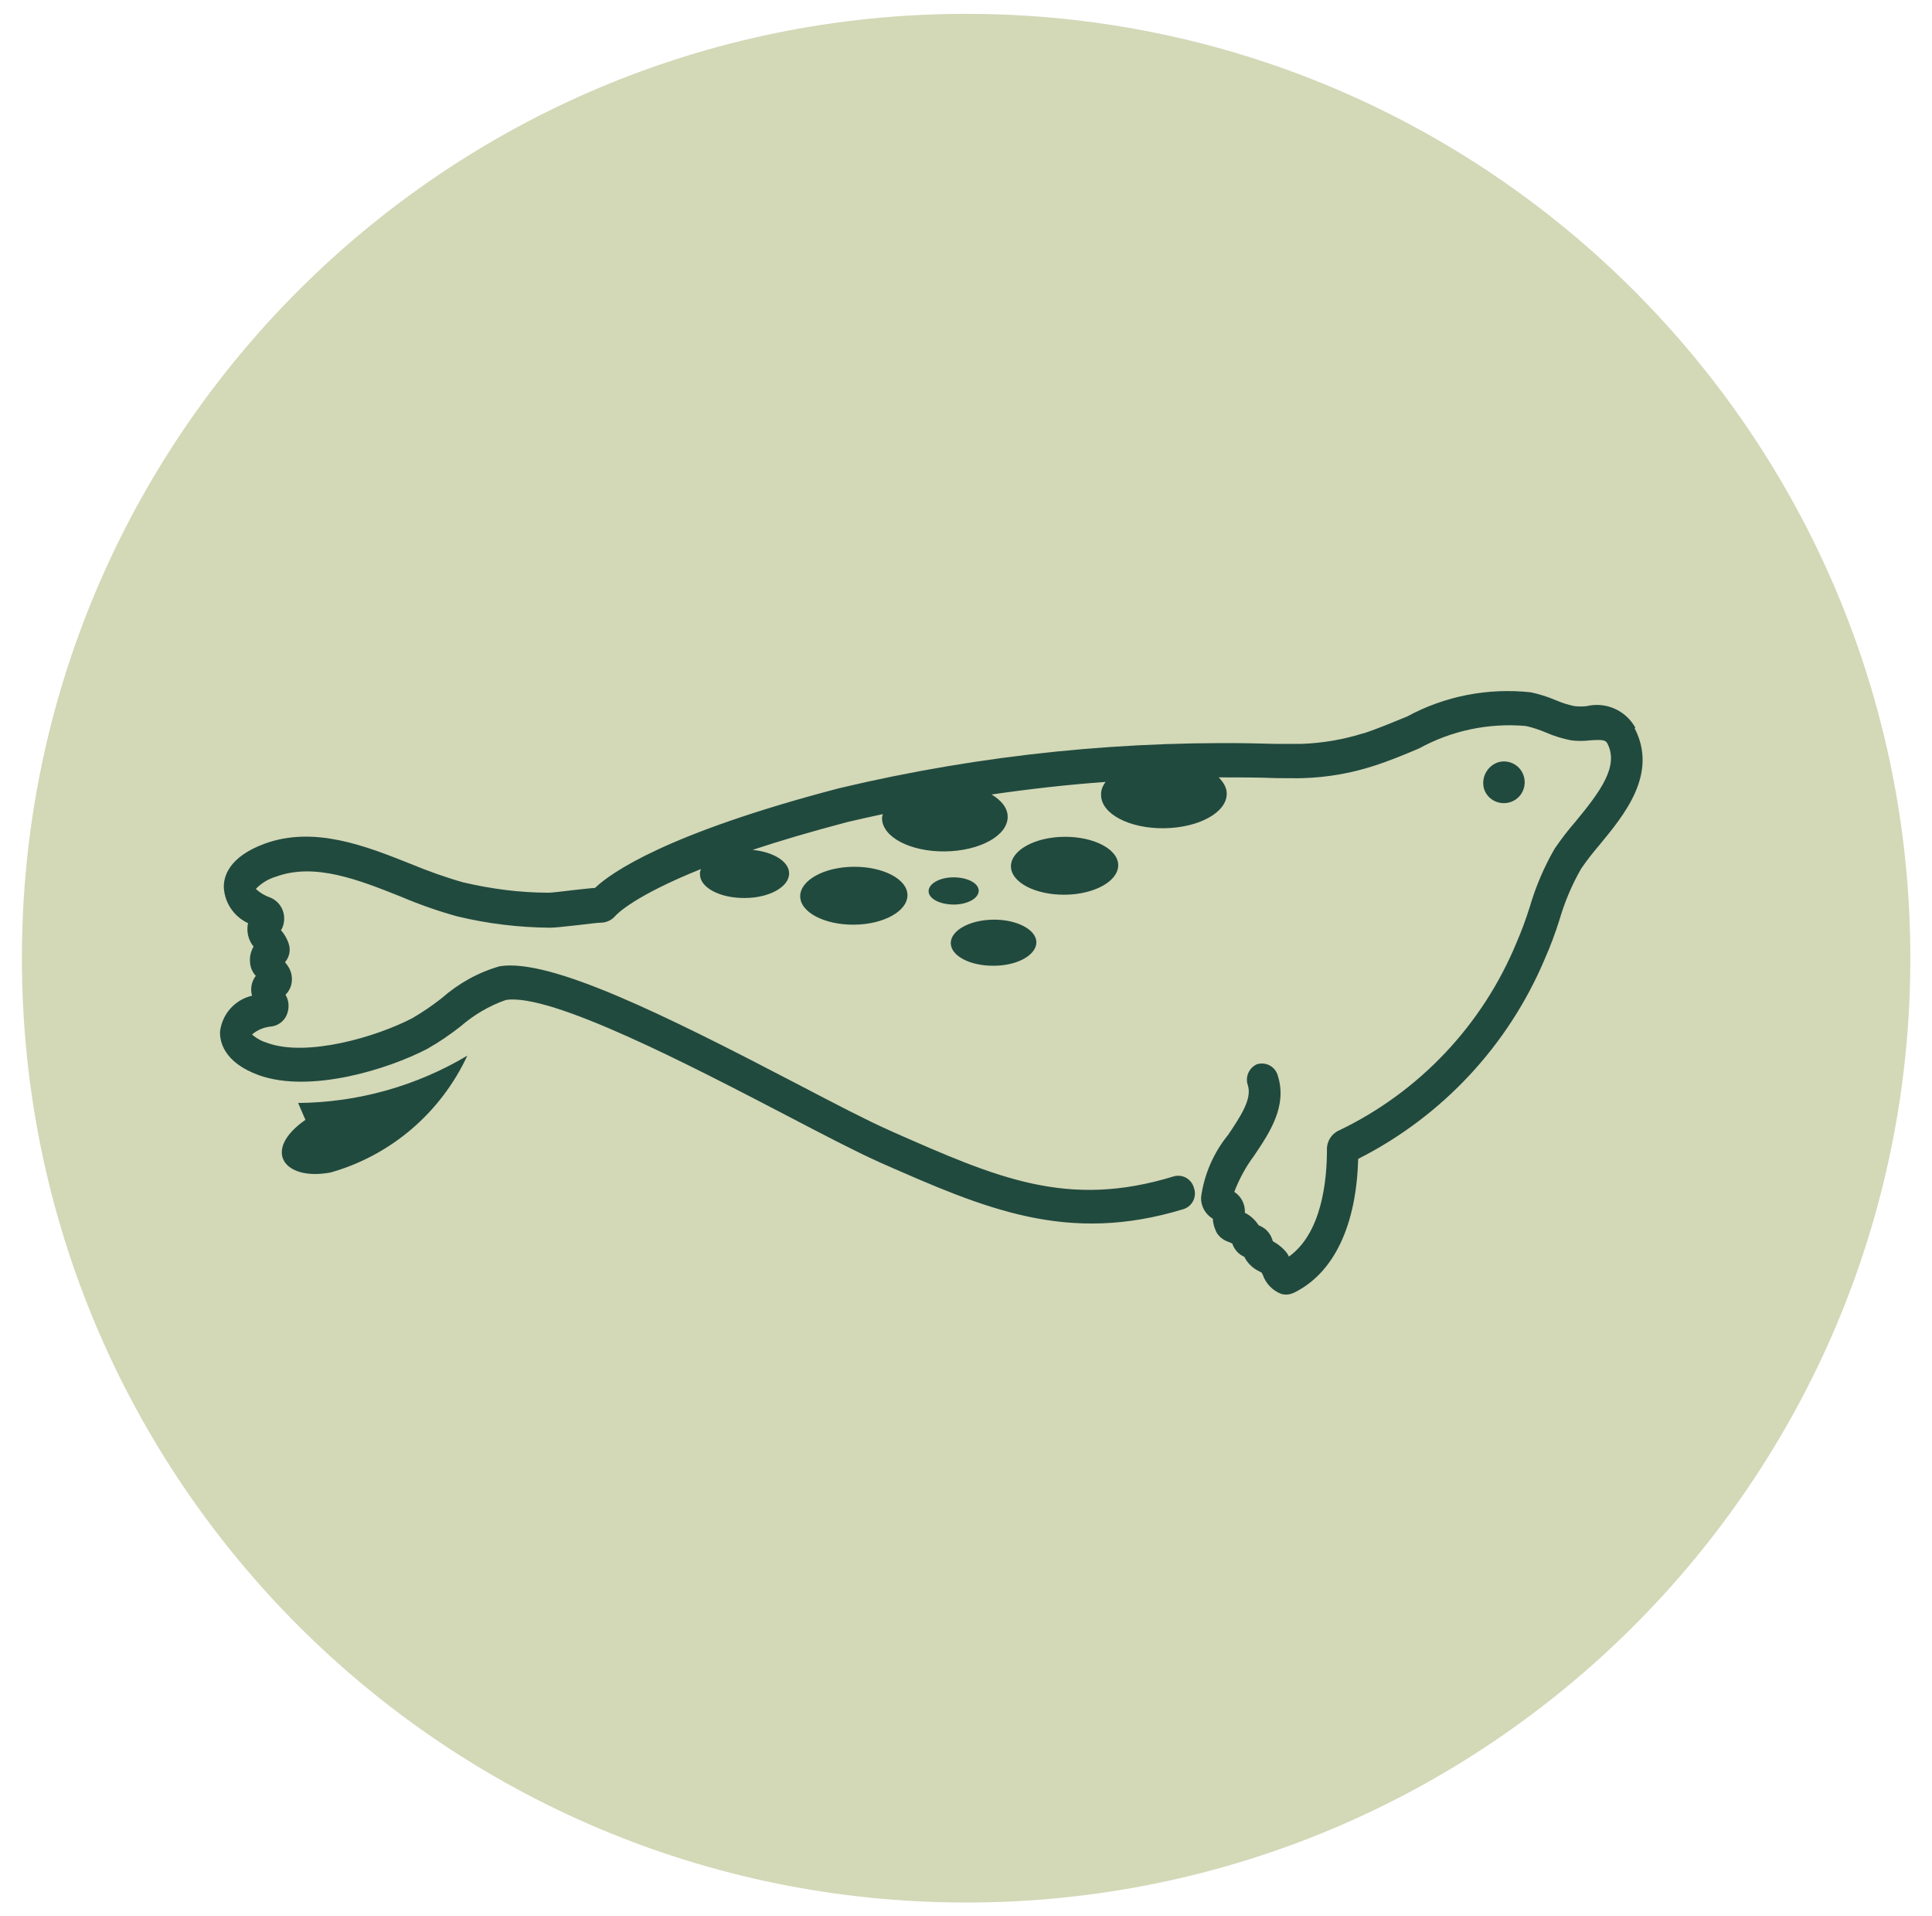
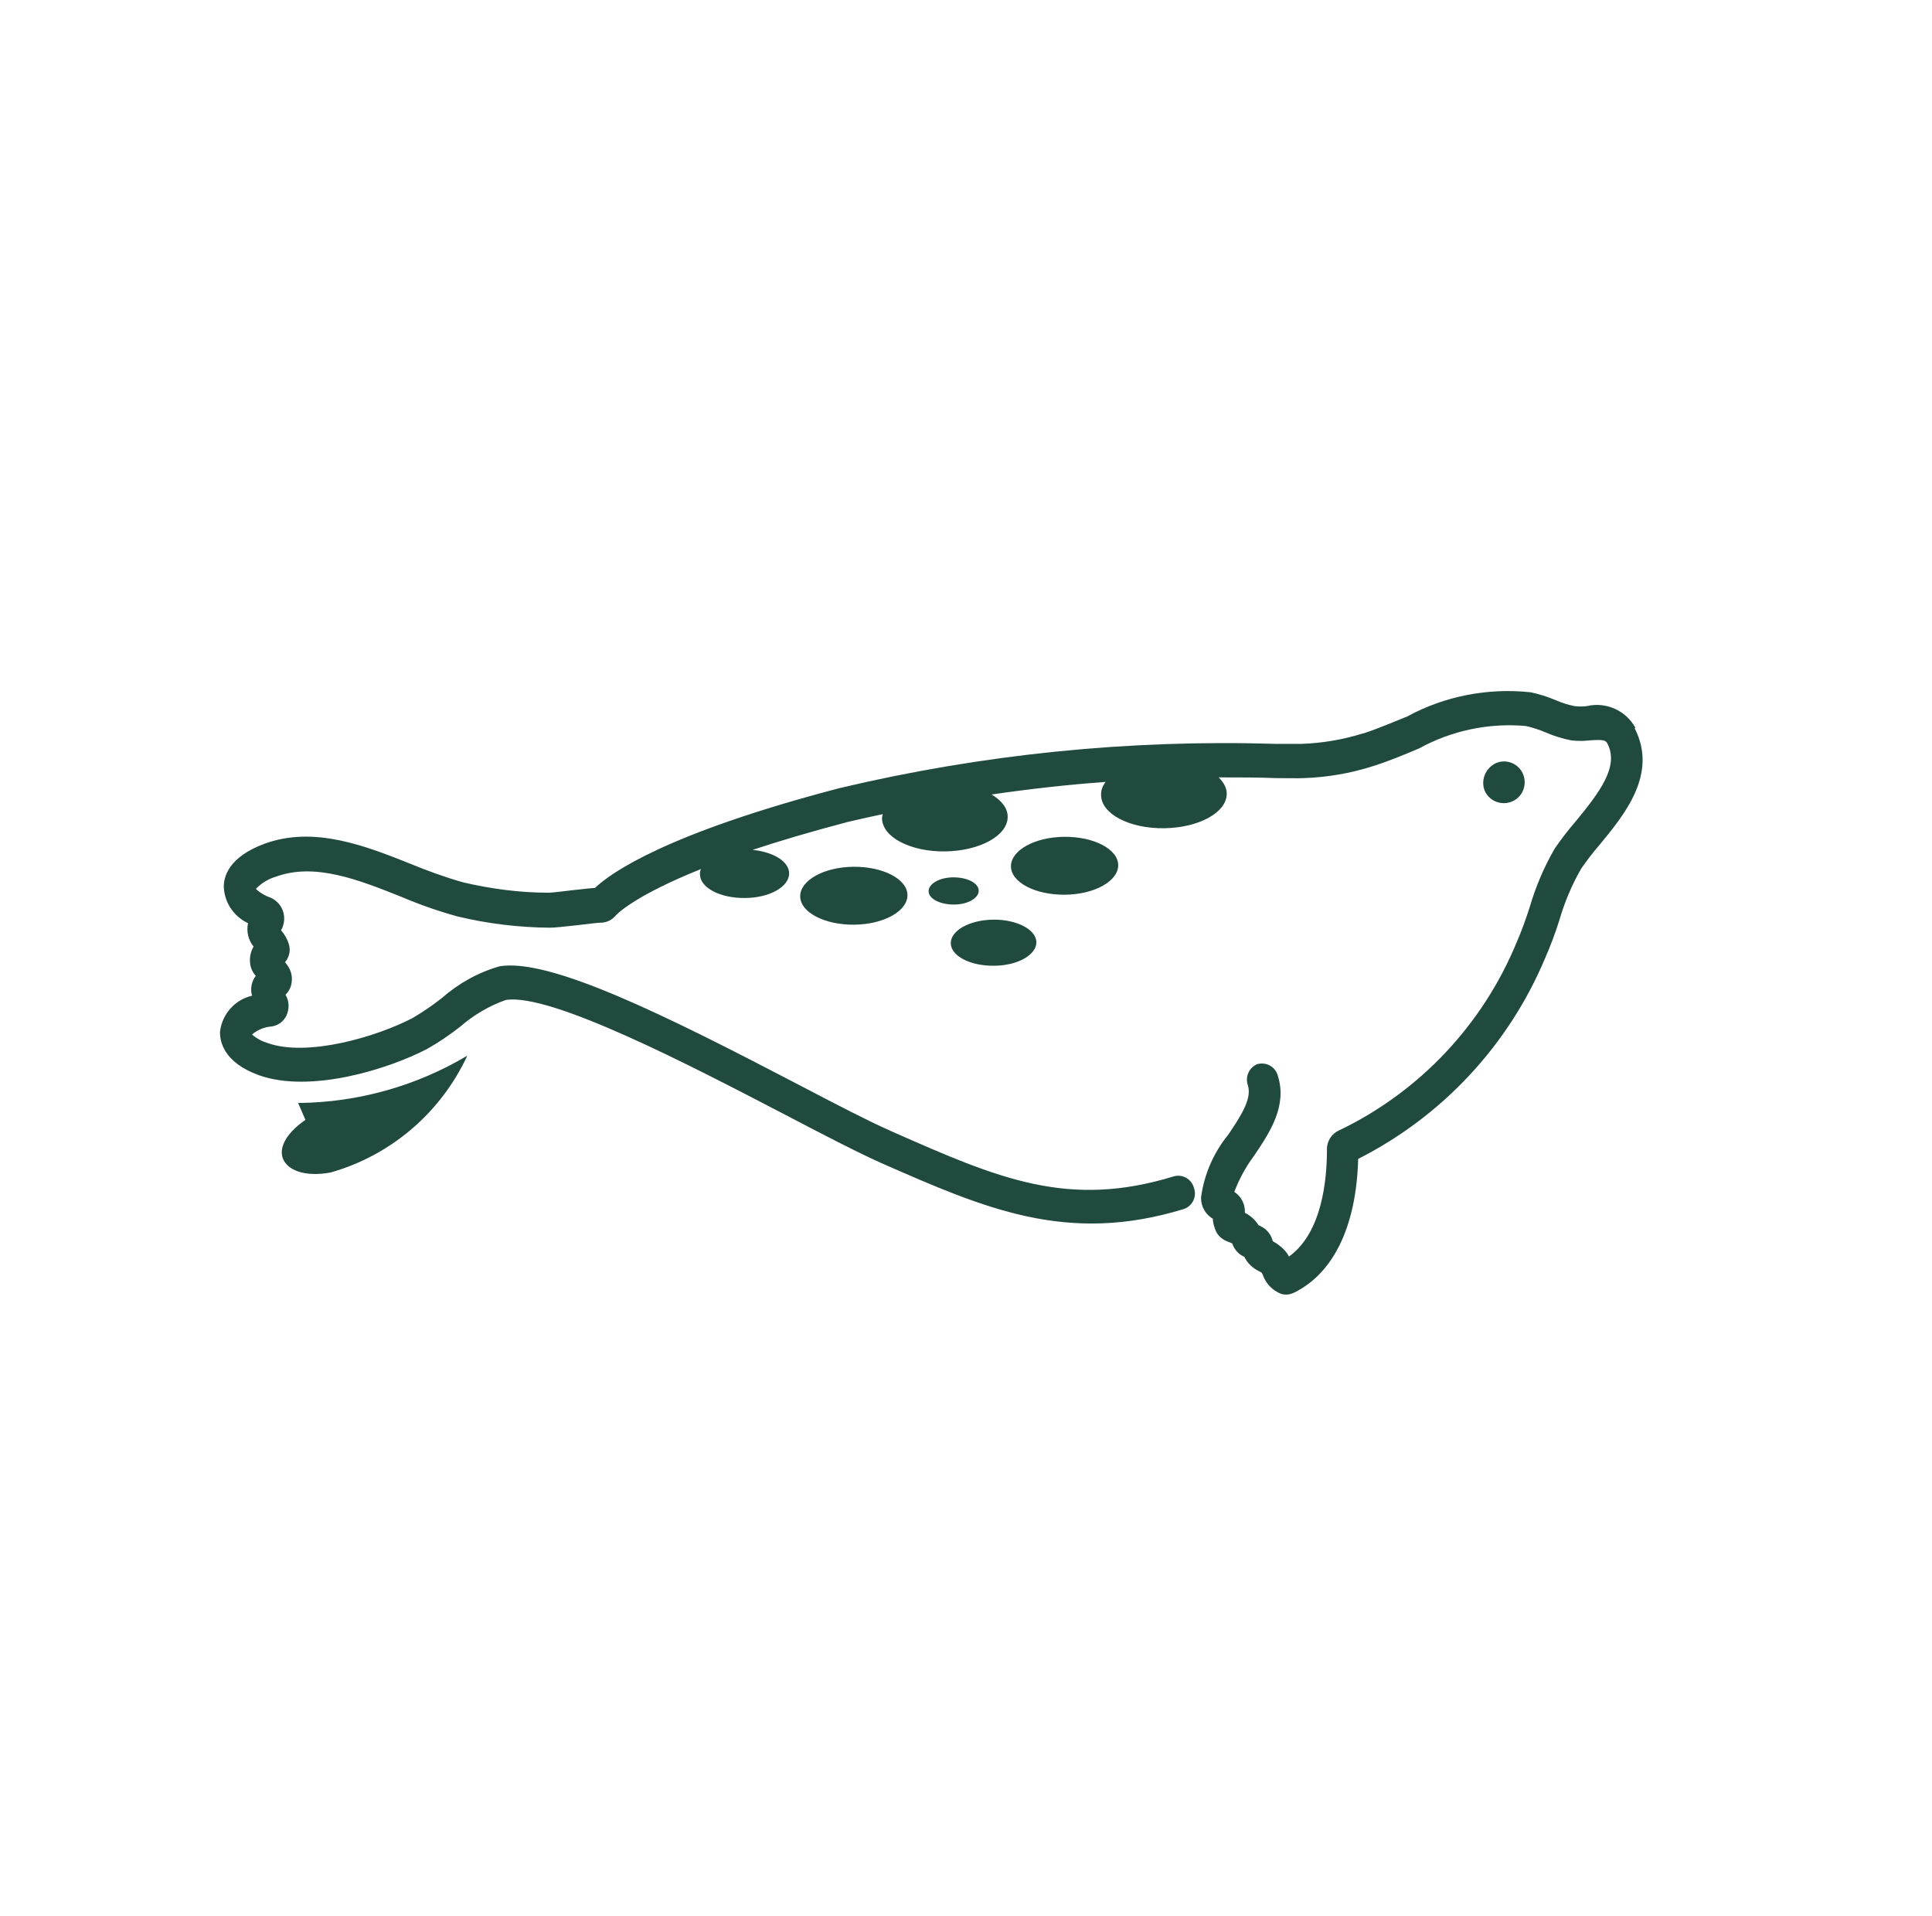
<svg xmlns="http://www.w3.org/2000/svg" id="Layer_1" viewBox="0 0 76.73 76.1">
  <defs>
    <style>.cls-1{fill:#d3d8b7;}.cls-2{fill:#214a3e;}</style>
  </defs>
-   <path id="Path_574" class="cls-1" d="M38.37.55c20.71,0,37.5,16.79,37.5,37.5s-16.79,37.5-37.5,37.5S.87,58.76.87,38.05,17.66.55,38.37.55Z" />
  <path class="cls-2" d="M64.95,28.9c-.38-.69-1.17-1.04-1.93-.86-.16.02-.32.02-.49,0-.25-.05-.5-.13-.73-.23-.33-.14-.67-.25-1.02-.32-1.69-.18-3.4.15-4.89.96-.57.23-1.15.48-1.73.67h-.02c-.79.25-1.62.39-2.45.42-.2,0-.56,0-1.01,0-5.84-.18-11.67.41-17.35,1.76-6.88,1.8-9.07,3.36-9.7,3.96-.2.01-.49.05-.89.09-.34.04-.81.1-.95.1-1.14,0-2.28-.15-3.39-.41-.71-.2-1.4-.45-2.08-.73-1.8-.72-3.84-1.52-5.8-.81-1.45.53-1.65,1.33-1.63,1.76.04.61.41,1.14.96,1.4-.07.33.01.67.22.93-.11.19-.16.41-.14.62.01.19.08.36.2.51l.03.03c-.17.22-.23.52-.15.79-.68.16-1.18.72-1.27,1.41-.02.35.1,1.23,1.55,1.75,2.03.72,5.11-.23,6.68-1.05.46-.26.9-.56,1.32-.89.53-.46,1.14-.82,1.8-1.05,1.79-.29,7.39,2.63,11.1,4.56,1.51.79,2.82,1.47,3.69,1.86l.13.06c4.12,1.81,7.38,3.24,12.01,1.82.34-.12.52-.49.4-.83,0,0,0,0,0,0-.09-.35-.44-.56-.79-.47-4.22,1.3-7,.08-11.19-1.77l-.13-.06c-.84-.37-2.13-1.04-3.62-1.82-5.29-2.76-9.83-5.01-11.84-4.69-.85.24-1.64.68-2.31,1.27-.37.29-.75.55-1.16.79-1.44.75-4.18,1.55-5.75.99-.23-.07-.44-.18-.62-.34.22-.19.5-.3.79-.32.25-.04.47-.2.58-.44.11-.25.11-.54-.02-.78l-.02-.04c.15-.15.24-.34.25-.55.02-.24-.06-.47-.2-.65l-.07-.09c.17-.2.23-.47.15-.72-.06-.2-.17-.39-.31-.55.02-.03.03-.06.05-.09.2-.47,0-1.01-.48-1.21-.21-.07-.41-.19-.57-.34.22-.23.5-.4.81-.49,1.54-.56,3.28.13,4.96.8.73.31,1.47.57,2.23.78,1.2.29,2.44.44,3.68.45.19,0,.54-.04,1.09-.1.34-.04.81-.1.93-.1.21,0,.42-.09.56-.25.1-.12.83-.84,3.42-1.88-.03.07-.05.14-.04.21,0,.53.8.95,1.78.94.98,0,1.77-.45,1.76-.98,0-.47-.63-.85-1.45-.93,1.05-.35,2.3-.72,3.78-1.11.46-.11.93-.21,1.39-.31-.01.05-.03.11-.03.16,0,.75,1.13,1.34,2.51,1.32s2.49-.63,2.48-1.38c0-.34-.25-.65-.64-.88,1.51-.22,3.02-.39,4.53-.5-.12.16-.19.33-.18.52,0,.75,1.13,1.34,2.51,1.32s2.49-.63,2.48-1.38c0-.23-.13-.45-.32-.64.77,0,1.54,0,2.3.03.49,0,.84.01,1.06,0,.94-.03,1.88-.19,2.78-.48.63-.2,1.23-.45,1.82-.7,1.29-.71,2.77-1.02,4.24-.89.27.06.54.15.8.26.32.14.65.24,1,.31.25.03.49.03.74,0,.56-.04.63,0,.7.13.46.89-.27,1.89-1.28,3.11-.29.33-.56.69-.81,1.05-.43.74-.76,1.52-1,2.34-.15.47-.32.94-.52,1.4-1.35,3.27-3.86,5.93-7.05,7.46-.3.13-.49.44-.48.76,0,1.22-.2,3.31-1.51,4.25-.05-.11-.12-.2-.21-.29-.13-.13-.27-.23-.43-.32-.05-.19-.15-.36-.31-.49-.08-.06-.17-.11-.26-.15-.13-.21-.32-.38-.54-.49.02-.33-.14-.65-.42-.83.2-.52.46-1,.79-1.44.62-.92,1.32-1.97.94-3.17-.09-.34-.43-.55-.78-.47h-.02c-.34.13-.51.51-.39.85.17.54-.29,1.23-.78,1.96-.58.71-.96,1.58-1.08,2.49-.01.35.17.67.47.85,0,.18.06.35.13.51.1.2.29.34.5.41.05.02.09.04.14.06.08.24.25.43.48.53.12.25.33.45.58.57.04.02.07.04.11.06.01.02.03.06.04.08.12.35.39.63.73.76.13.04.26.04.39,0h0s.09-.03.13-.05c1.58-.78,2.47-2.67,2.54-5.31,3.34-1.69,5.97-4.51,7.42-7.96.22-.5.41-1.01.57-1.52.21-.72.5-1.41.87-2.05.22-.32.46-.63.71-.92.99-1.2,2.35-2.83,1.41-4.65Z" />
  <path class="cls-2" d="M11.84,43.8h0s.29.67.29.67c-1.74,1.21-.86,2.44,1,2.09,2.4-.68,4.38-2.38,5.43-4.64-2.03,1.21-4.35,1.86-6.72,1.88Z" />
  <path class="cls-2" d="M60.5,30.77c-.15-.4-.58-.62-1-.5-.45.15-.7.64-.55,1.09.16.43.64.64,1.07.48.43-.16.64-.64.48-1.07Z" />
  <path class="cls-2" d="M42.29,35.53c1.18-.01,2.12-.54,2.12-1.17,0-.64-.97-1.14-2.14-1.13-1.18.01-2.12.54-2.12,1.17,0,.64.97,1.14,2.14,1.13Z" />
  <path class="cls-2" d="M33.9,34.42c-1.18.01-2.12.54-2.12,1.17,0,.64.97,1.14,2.14,1.13,1.18-.01,2.12-.54,2.12-1.17,0-.64-.97-1.14-2.14-1.13Z" />
  <path class="cls-2" d="M39.47,38.35c.94,0,1.69-.43,1.69-.93s-.77-.91-1.71-.9c-.94.01-1.69.43-1.69.93h0c0,.51.77.91,1.71.9Z" />
  <path class="cls-2" d="M38.87,35.37c0-.3-.45-.53-1-.53s-.99.25-.99.55.45.53,1,.53c.55,0,.99-.25.99-.55Z" />
</svg>